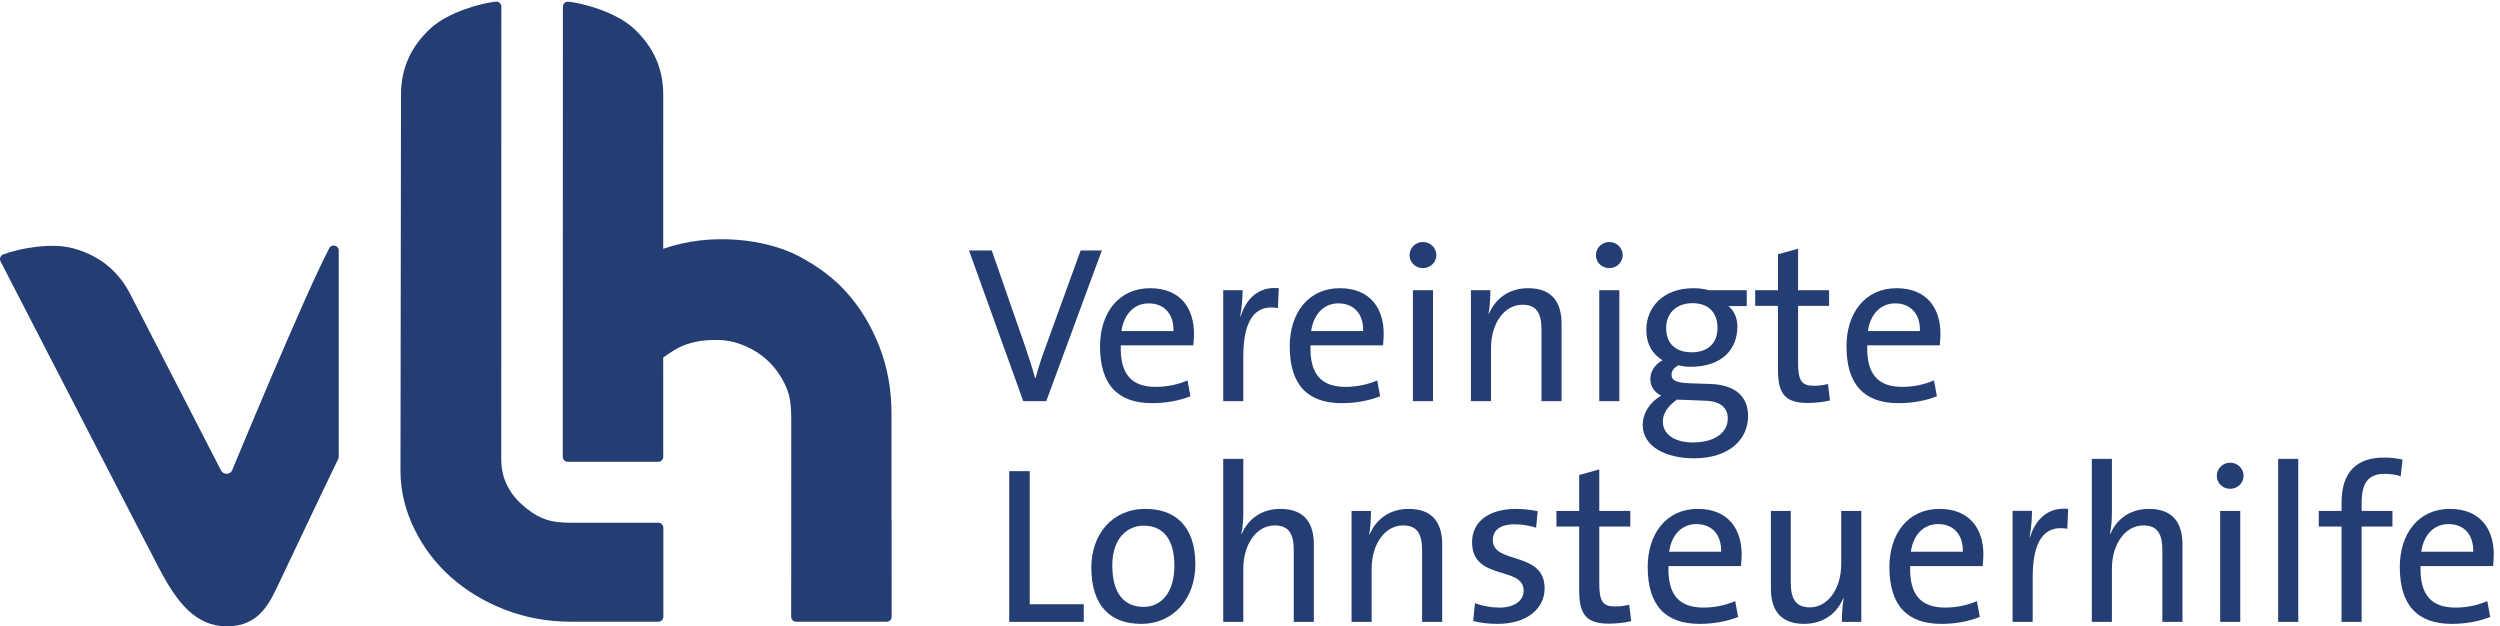
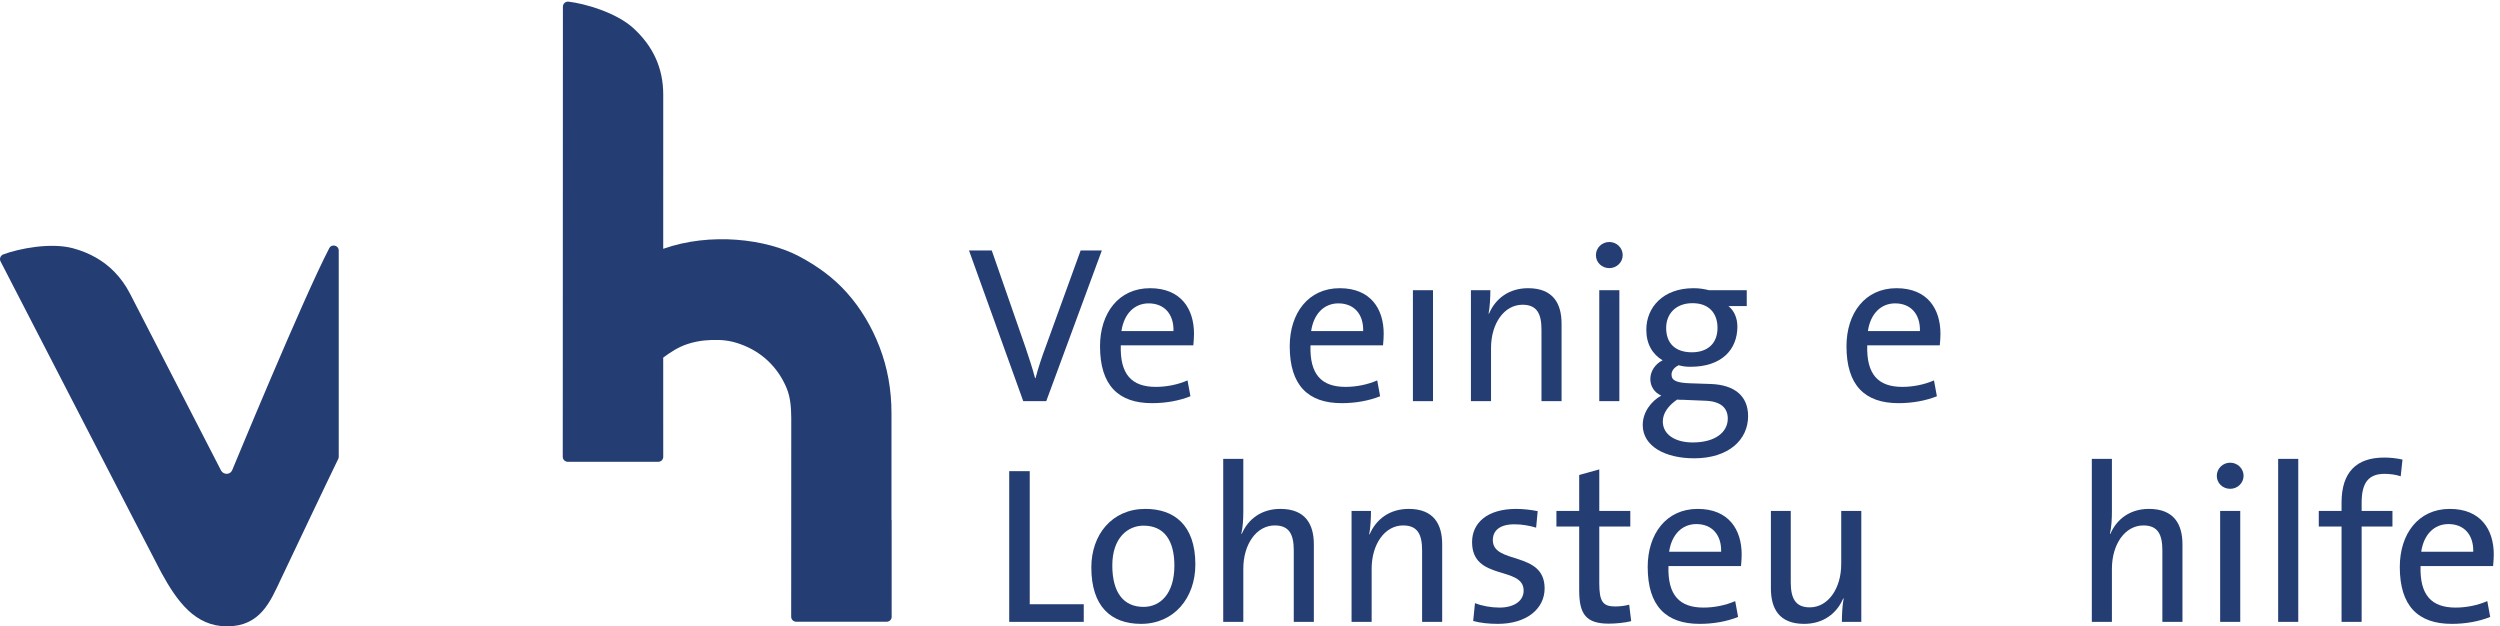
<svg xmlns="http://www.w3.org/2000/svg" xmlns:ns1="http://sodipodi.sourceforge.net/DTD/sodipodi-0.dtd" xmlns:ns2="http://www.inkscape.org/namespaces/inkscape" version="1.1" id="svg1" width="467.627" height="117.16" viewBox="0 0 467.627 117.16" ns1:docname="VLH-Logo_next_rgb.eps">
  <defs id="defs1" />
  <ns1:namedview id="namedview1" pagecolor="#ffffff" bordercolor="#000000" borderopacity="0.25" ns2:showpageshadow="2" ns2:pageopacity="0.0" ns2:pagecheckerboard="0" ns2:deskcolor="#d1d1d1">
    <ns2:page x="0" y="0" ns2:label="1" id="page1" width="467.627" height="117.16" margin="0" bleed="0" />
  </ns1:namedview>
  <g id="g1" ns2:groupmode="layer" ns2:label="1">
    <g id="group-R5">
      <path id="path2" d="m 1471.44,316.719 h -32.34 l -76.29,211.922 h 32.01 l 47.42,-136.262 c 4.08,-12.254 9.73,-28.875 13.5,-43.32 h 0.63 c 3.76,14.445 9.12,30.449 14.77,45.496 l 48.66,134.086 h 29.82 l -78.18,-211.922" style="fill:#243e74;fill-opacity:1;fill-rule:nonzero;stroke:none" transform="matrix(0.133,0,0,-0.133,0,117.16)" />
      <path id="path3" d="m 1678.31,395.203 h -102.03 c -1.26,-40.828 15.37,-58.406 49.27,-58.406 15.08,0 30.77,3.133 44.58,9.09 l 4.1,-22.278 c -15.71,-6.285 -34.55,-9.718 -54,-9.718 -47.42,0 -73.16,25.125 -73.16,80.054 0,46.453 26.06,81.629 70.32,81.629 43.65,0 61.85,-29.219 61.85,-64.051 0,-3.777 -0.3,-10.046 -0.93,-16.32 m -62.81,59.027 c -20.4,0 -34.84,-15.089 -38.29,-38.925 h 73.15 c 0.63,23.836 -12.87,38.925 -34.86,38.925" style="fill:#243e74;fill-opacity:1;fill-rule:nonzero;stroke:none" transform="matrix(0.133,0,0,-0.133,0,117.16)" />
-       <path id="path4" d="m 1797.24,447.617 c -32.97,5.957 -48.65,-18.179 -48.65,-68.113 v -62.789 h -28.27 v 156.043 h 27.31 c 0,-9.75 -0.93,-24.18 -3.45,-37.067 h 0.63 c 6.6,21.661 22.61,43.024 53.69,39.887 l -1.26,-27.961" style="fill:#243e74;fill-opacity:1;fill-rule:nonzero;stroke:none" transform="matrix(0.133,0,0,-0.133,0,117.16)" />
      <path id="path5" d="m 1945.1,395.203 h -102.03 c -1.26,-40.828 15.37,-58.406 49.27,-58.406 15.08,0 30.77,3.133 44.58,9.09 l 4.1,-22.278 c -15.71,-6.285 -34.55,-9.718 -54,-9.718 -47.42,0 -73.16,25.125 -73.16,80.054 0,46.453 26.06,81.629 70.32,81.629 43.65,0 61.85,-29.219 61.85,-64.051 0,-3.777 -0.3,-10.046 -0.93,-16.32 m -62.81,59.027 c -20.4,0 -34.84,-15.089 -38.29,-38.925 h 73.15 c 0.63,23.836 -12.87,38.925 -34.86,38.925" style="fill:#243e74;fill-opacity:1;fill-rule:nonzero;stroke:none" transform="matrix(0.133,0,0,-0.133,0,117.16)" />
-       <path id="path6" d="m 2001.24,503.813 c -10.36,0 -18.84,7.875 -18.84,18.226 0,10.352 8.48,18.524 18.84,18.524 10.35,0 18.84,-8.172 18.84,-18.524 0,-10.051 -8.49,-18.226 -18.84,-18.226 m -14.13,-31.063 h 28.26 V 316.719 h -28.26 V 472.75" style="fill:#243e74;fill-opacity:1;fill-rule:nonzero;stroke:none" transform="matrix(0.133,0,0,-0.133,0,117.16)" />
+       <path id="path6" d="m 2001.24,503.813 m -14.13,-31.063 h 28.26 V 316.719 h -28.26 V 472.75" style="fill:#243e74;fill-opacity:1;fill-rule:nonzero;stroke:none" transform="matrix(0.133,0,0,-0.133,0,117.16)" />
      <path id="path7" d="m 2167.92,316.719 v 100.457 c 0,21.957 -5.95,35.144 -26.68,35.144 -25.74,0 -44.27,-26.355 -44.27,-60.902 v -74.699 h -28.26 V 472.75 h 27.32 c 0,-9.437 -0.63,-23.566 -2.51,-32.973 h 0.63 c 9.09,21.364 28.25,35.809 54.93,35.809 35.81,0 47.1,-22.309 47.1,-49.938 V 316.719 h -28.26" style="fill:#243e74;fill-opacity:1;fill-rule:nonzero;stroke:none" transform="matrix(0.133,0,0,-0.133,0,117.16)" />
      <path id="path8" d="m 2263.33,503.813 c -10.36,0 -18.84,7.875 -18.84,18.226 0,10.352 8.48,18.524 18.84,18.524 10.35,0 18.84,-8.172 18.84,-18.524 0,-10.051 -8.49,-18.226 -18.84,-18.226 M 2249.2,472.75 h 28.26 V 316.719 H 2249.2 V 472.75" style="fill:#243e74;fill-opacity:1;fill-rule:nonzero;stroke:none" transform="matrix(0.133,0,0,-0.133,0,117.16)" />
      <path id="path9" d="m 2382.57,236.344 c -40.18,0 -72.24,16.648 -72.24,46.797 0,18.179 11.94,33.57 26.07,41.402 -9.42,4.078 -15.39,12.867 -15.39,23.25 0,10.965 6.9,21.359 17.26,26.367 -14.11,8.477 -22.9,22.606 -22.9,43.008 0,31.41 23.53,58.41 66.24,58.41 8.47,0 14.13,-0.945 21.96,-2.82 h 53.07 v -22.305 h -25.76 c 7.86,-6.269 12.57,-16.621 12.57,-28.89 0,-32.012 -21.66,-56.504 -65.94,-56.504 -6.27,0 -10.98,0.613 -16.63,2.187 -6.59,-3.133 -10.04,-8.144 -10.04,-13.183 0,-8.79 7.85,-11.61 26.67,-12.227 l 28.58,-0.957 c 33.6,-1.262 52.44,-16.953 52.44,-45.211 0,-32.973 -26.98,-59.324 -75.96,-59.324 m 15.37,80.984 -30.15,1.258 c -2.82,0 -6.6,0 -9.1,0.348 -12.24,-8.477 -20.1,-18.871 -20.1,-30.797 0,-18.524 17.58,-29.489 42.06,-29.489 31.72,0 49.3,14.446 49.3,33.582 0,15.063 -10.05,24.481 -32.01,25.098 m -17.59,137.203 c -23.55,0 -37.05,-15.058 -37.05,-34.843 0,-21.661 12.87,-34.231 36.1,-34.231 22.29,0 36.11,12.57 36.11,34.231 0,21.359 -12.56,34.843 -35.16,34.843" style="fill:#243e74;fill-opacity:1;fill-rule:nonzero;stroke:none" transform="matrix(0.133,0,0,-0.133,0,117.16)" />
-       <path id="path10" d="m 2542.29,314.199 c -32.01,0 -41.76,13.168 -41.76,46.785 v 89.774 h -32.03 v 21.988 h 32.03 v 50.551 l 28.26,7.832 v -58.383 h 43.63 v -21.988 h -43.63 V 371.02 c 0,-25.743 5.02,-32.657 22.29,-32.657 7.21,0 14.13,0.946 19.78,2.52 l 2.82,-23.203 c -9.1,-2.223 -21.34,-3.481 -31.39,-3.481" style="fill:#243e74;fill-opacity:1;fill-rule:nonzero;stroke:none" transform="matrix(0.133,0,0,-0.133,0,117.16)" />
      <path id="path11" d="m 2728.12,395.203 h -102.03 c -1.26,-40.828 15.38,-58.406 49.28,-58.406 15.07,0 30.76,3.133 44.58,9.09 l 4.09,-22.278 c -15.7,-6.285 -34.54,-9.718 -54,-9.718 -47.41,0 -73.15,25.125 -73.15,80.054 0,46.453 26.05,81.629 70.32,81.629 43.65,0 61.84,-29.219 61.84,-64.051 0,-3.777 -0.3,-10.046 -0.93,-16.32 m -62.8,59.027 c -20.4,0 -34.85,-15.089 -38.3,-38.925 h 73.16 c 0.63,23.836 -12.87,38.925 -34.86,38.925" style="fill:#243e74;fill-opacity:1;fill-rule:nonzero;stroke:none" transform="matrix(0.133,0,0,-0.133,0,117.16)" />
      <path id="path12" d="M 1419.34,218.262 V 6.312 h 104.85 v 24.793 h -75.98 V 218.262 h -28.87" style="fill:#243e74;fill-opacity:1;fill-rule:nonzero;stroke:none" transform="matrix(0.133,0,0,-0.133,0,117.16)" />
      <path id="path13" d="m 1604.86,3.492 c -42.39,0 -70.02,24.481 -70.02,79.422 0,45.844 28.88,82.277 75.98,82.277 39.87,0 70.33,-21.992 70.33,-78.195 0,-47.102 -30.13,-83.504 -76.29,-83.504 m 3.44,138.133 c -22.29,0 -43.95,-17.266 -43.95,-55.891 0,-37.664 15.4,-58.363 43.95,-58.363 23.25,0 43.35,18.18 43.35,58.066 0,35.489 -14.45,56.188 -43.35,56.188" style="fill:#243e74;fill-opacity:1;fill-rule:nonzero;stroke:none" transform="matrix(0.133,0,0,-0.133,0,117.16)" />
      <path id="path14" d="M 1819.54,6.316 V 106.785 c 0,21.961 -5.95,35.149 -26.68,35.149 -25.74,0 -44.27,-26.356 -44.27,-60.887 V 6.316 h -28.26 V 235.531 h 28.26 v -74.113 c 0,-10.051 -0.63,-22.621 -2.82,-31.098 l 0.62,-0.312 c 9.1,21.359 28.26,35.187 54.31,35.187 35.81,0 47.1,-22.304 47.1,-49.933 V 6.316 h -28.26" style="fill:#243e74;fill-opacity:1;fill-rule:nonzero;stroke:none" transform="matrix(0.133,0,0,-0.133,0,117.16)" />
      <path id="path15" d="M 2000.03,6.316 V 106.785 c 0,21.961 -5.95,35.149 -26.68,35.149 -25.74,0 -44.27,-26.356 -44.27,-60.887 V 6.316 h -28.26 V 162.363 h 27.32 c 0,-9.422 -0.63,-23.566 -2.51,-32.957 h 0.63 c 9.09,21.348 28.25,35.789 54.93,35.789 35.81,0 47.1,-22.304 47.1,-49.933 V 6.316 h -28.26" style="fill:#243e74;fill-opacity:1;fill-rule:nonzero;stroke:none" transform="matrix(0.133,0,0,-0.133,0,117.16)" />
      <path id="path16" d="m 2106.41,3.492 c -11.92,0 -24.79,1.258 -34.53,4.078 l 2.52,25.109 c 10.05,-4.047 22.92,-6.269 34.53,-6.269 20.1,0 33.9,9.09 33.9,23.879 0,35.148 -72.52,13.172 -72.52,68.117 0,26.699 20.73,46.785 62.16,46.785 9.43,0 20.73,-1.261 30.13,-3.164 l -2.19,-23.222 c -9.09,2.82 -20.1,4.726 -30.45,4.726 -20.73,0 -30.45,-8.82 -30.45,-22.304 0,-34.532 72.84,-14.747 72.84,-67.801 0,-28.574 -25.12,-49.934 -65.94,-49.934" style="fill:#243e74;fill-opacity:1;fill-rule:nonzero;stroke:none" transform="matrix(0.133,0,0,-0.133,0,117.16)" />
      <path id="path17" d="m 2262.72,3.797 c -32.03,0 -41.76,13.184 -41.76,46.801 v 89.773 h -32.03 v 21.992 h 32.03 v 50.547 l 28.26,7.832 v -58.379 h 43.63 v -21.992 h -43.63 V 60.648 c 0,-25.758 5.02,-32.672 22.29,-32.672 7.21,0 14.13,0.961 19.78,2.519 l 2.82,-23.219 c -9.1,-2.219 -21.34,-3.48 -31.39,-3.48" style="fill:#243e74;fill-opacity:1;fill-rule:nonzero;stroke:none" transform="matrix(0.133,0,0,-0.133,0,117.16)" />
      <path id="path18" d="m 2448.55,84.82 h -102.03 c -1.26,-40.832 15.38,-58.41 49.28,-58.41 15.07,0 30.76,3.133 44.58,9.09 l 4.09,-22.277 c -15.7,-6.297 -34.54,-9.734 -54,-9.734 -47.41,0 -73.15,25.141 -73.15,80.07 0,46.457 26.05,81.629 70.32,81.629 43.65,0 61.84,-29.219 61.84,-64.047 0,-3.782 -0.3,-10.051 -0.93,-16.321 m -62.8,59.024 c -20.4,0 -34.85,-15.09 -38.3,-38.926 h 73.16 c 0.63,23.836 -12.87,38.926 -34.86,38.926" style="fill:#243e74;fill-opacity:1;fill-rule:nonzero;stroke:none" transform="matrix(0.133,0,0,-0.133,0,117.16)" />
      <path id="path19" d="m 2590.42,6.316 c 0,9.437 0.63,23.535 2.52,32.969 h -0.63 c -9.11,-21.359 -28.25,-35.789 -54.95,-35.789 -35.79,0 -46.78,22.305 -46.78,49.922 v 108.945 h 27.94 V 61.906 c 0,-22.004 6.29,-35.188 26.69,-35.188 25.74,0 44.28,26.398 44.28,60.93 v 74.715 h 28.24 V 6.316 h -27.31" style="fill:#243e74;fill-opacity:1;fill-rule:nonzero;stroke:none" transform="matrix(0.133,0,0,-0.133,0,117.16)" />
-       <path id="path20" d="m 2788.48,84.82 h -102.03 c -1.26,-40.832 15.38,-58.41 49.28,-58.41 15.07,0 30.76,3.133 44.58,9.09 l 4.09,-22.277 c -15.7,-6.297 -34.54,-9.734 -54,-9.734 -47.41,0 -73.15,25.141 -73.15,80.07 0,46.457 26.05,81.629 70.32,81.629 43.65,0 61.84,-29.219 61.84,-64.047 0,-3.782 -0.3,-10.051 -0.93,-16.321 m -62.8,59.024 c -20.4,0 -34.85,-15.09 -38.3,-38.926 h 73.16 c 0.63,23.836 -12.87,38.926 -34.86,38.926" style="fill:#243e74;fill-opacity:1;fill-rule:nonzero;stroke:none" transform="matrix(0.133,0,0,-0.133,0,117.16)" />
-       <path id="path21" d="m 2907.41,137.234 c -32.97,5.954 -48.64,-18.179 -48.64,-68.117 V 6.312 h -28.28 V 162.375 h 27.32 c 0,-9.75 -0.93,-24.18 -3.45,-37.066 h 0.63 c 6.58,21.66 22.6,43.019 53.68,39.886 l -1.26,-27.961" style="fill:#243e74;fill-opacity:1;fill-rule:nonzero;stroke:none" transform="matrix(0.133,0,0,-0.133,0,117.16)" />
      <path id="path22" d="M 3041.14,6.316 V 106.785 c 0,21.961 -5.96,35.149 -26.69,35.149 -25.74,0 -44.26,-26.356 -44.26,-60.887 V 6.316 h -28.26 V 235.531 h 28.26 v -74.113 c 0,-10.051 -0.63,-22.621 -2.82,-31.098 l 0.63,-0.312 c 9.09,21.359 28.24,35.187 54.3,35.187 35.8,0 47.11,-22.304 47.11,-49.933 V 6.316 h -28.27" style="fill:#243e74;fill-opacity:1;fill-rule:nonzero;stroke:none" transform="matrix(0.133,0,0,-0.133,0,117.16)" />
      <path id="path23" d="m 3136.53,193.43 c -10.36,0 -18.84,7.875 -18.84,18.226 0,10.348 8.48,18.524 18.84,18.524 10.35,0 18.84,-8.176 18.84,-18.524 0,-10.051 -8.49,-18.226 -18.84,-18.226 m -14.13,-31.067 h 28.28 V 6.32 H 3122.4 V 162.363" style="fill:#243e74;fill-opacity:1;fill-rule:nonzero;stroke:none" transform="matrix(0.133,0,0,-0.133,0,117.16)" />
      <path id="path24" d="m 3203.99,6.312 h 28.28 V 235.527 h -28.28 V 6.312" style="fill:#243e74;fill-opacity:1;fill-rule:nonzero;stroke:none" transform="matrix(0.133,0,0,-0.133,0,117.16)" />
      <path id="path25" d="m 3376.35,211.039 c -7.21,2.488 -15.39,3.434 -22.92,3.434 -22.29,0 -32.02,-12.571 -32.02,-40.184 v -11.926 h 43.32 v -21.992 h -43.32 V 6.316 h -28.26 V 140.371 h -32.03 v 21.992 h 32.03 v 11.625 c 0,43.004 21.03,63.407 59.95,63.407 8.81,0 17.28,-0.946 25.76,-2.821 l -2.51,-23.535" style="fill:#243e74;fill-opacity:1;fill-rule:nonzero;stroke:none" transform="matrix(0.133,0,0,-0.133,0,117.16)" />
      <path id="path26" d="m 3506.3,84.82 h -102.03 c -1.26,-40.832 15.37,-58.41 49.27,-58.41 15.08,0 30.77,3.133 44.58,9.09 l 4.1,-22.277 c -15.71,-6.297 -34.55,-9.734 -54,-9.734 -47.42,0 -73.16,25.141 -73.16,80.07 0,46.457 26.04,81.629 70.32,81.629 43.65,0 61.85,-29.219 61.85,-64.047 0,-3.782 -0.3,-10.051 -0.93,-16.321 m -62.81,59.024 c -20.4,0 -34.84,-15.09 -38.29,-38.926 h 73.15 c 0.63,23.836 -12.87,38.926 -34.86,38.926" style="fill:#243e74;fill-opacity:1;fill-rule:nonzero;stroke:none" transform="matrix(0.133,0,0,-0.133,0,117.16)" />
-       <path id="path27" d="m 803.832,145.715 c -13.32,0 -25.98,0.851 -37.949,5.246 -11.953,4.426 -22.453,12.019 -31.453,19.969 -9.071,8.011 -16.25,17.359 -21.571,28.109 -5.449,11.008 -7.89,23.285 -7.89,35.566 l 0.105,636.989 c 0,4.277 -3.722,7.543 -7.972,7.043 -22.68,-2.672 -66.844,-15.133 -91.118,-37.254 -27.722,-25.32 -42.039,-56.25 -42.027,-93.414 0.008,-26.809 -0.723,-529.16 -0.723,-529.16 0,-29.504 7.243,-57.043 19.95,-82.68 C 595.797,110.449 612.93,88.023 634.59,68.887 656.203,49.699 681.492,34.488 710.473,23.301 739.422,12.109 770.531,6.5 803.832,6.5 h 122.023 c 3.915,0 7.086,3.172 7.086,7.086 V 138.629 c 0,3.914 -3.171,7.086 -7.086,7.086 H 803.832" style="fill:#243e74;fill-opacity:1;fill-rule:nonzero;stroke:none" transform="matrix(0.133,0,0,-0.133,0,117.16)" />
      <path id="path28" d="m 1254,149.523 h -0.22 v 150.071 c 0,33.301 -5.61,64.41 -16.8,93.359 -11.19,28.981 -26.4,54.27 -45.59,75.887 -19.14,21.656 -42,37.941 -67.24,51.402 -46.54,24.817 -125.31,34.192 -191.4,10.727 0.012,108.914 0.035,205.488 0.035,216.929 0.012,37.165 -14.305,68.094 -42.023,93.415 -24.274,22.121 -68.438,34.582 -91.117,37.25 -4.25,0.503 -7.973,-2.762 -7.973,-7.04 0,0 -0.063,-563.089 -0.215,-633.062 -0.008,-3.918 3.168,-7.031 7.09,-7.031 h 127.215 c 3.879,0 7.019,3.078 7.015,6.957 -0.023,25.539 -0.035,75.961 -0.035,139.605 10.008,7.285 20.641,14.692 34.699,19.235 16.11,5.16 30.239,5.761 42.769,5.55 12.79,-0.211 25.03,-3 38.17,-8.683 13.19,-5.688 24.74,-13.531 34.68,-23.688 9.9,-10.109 17.64,-21.898 23.22,-35.293 5.4,-13.023 6.38,-27.047 6.53,-42.054 0,0 -0.06,-261.418 -0.1,-279.528 0,-3.918 3.17,-7.031 7.09,-7.031 h 127.22 c 3.87,0 7.02,3.078 7.01,6.957 -0.02,24.602 -0.03,75.488 -0.03,136.066" style="fill:#243e74;fill-opacity:1;fill-rule:nonzero;stroke:none" transform="matrix(0.133,0,0,-0.133,0,117.16)" />
      <path id="path29" d="m 326.461,219.445 c -2.922,-6.488 -11.891,-6.453 -15.438,-0.507 -0.449,0.875 -124.878,242.57 -128.175,248.972 -6.067,11.793 -13.453,21.981 -22.016,30.735 -15.43,15.777 -34.809,26.757 -58.113,33.074 -31.707,8.554 -76.672,-0.586 -98.059,-8.594 -4.012,-1.5 -5.828,-6.105 -3.867,-9.91 0,0 219.336,-425.281 225.906,-437.293 C 249.086,35.004 274.359,0 319.305,0 c 46.828,0 60.914,34.957 75.5,65.902 5.605,11.887 74.004,155.903 80.851,169.485 0.5,0.992 0.742,2.051 0.742,3.16 v 289.957 c 0,7.41 -9.929,9.875 -13.355,3.301 C 426.48,461.66 327.41,221.563 326.461,219.445" style="fill:#243e74;fill-opacity:1;fill-rule:nonzero;stroke:none" transform="matrix(0.133,0,0,-0.133,0,117.16)" />
    </g>
  </g>
</svg>